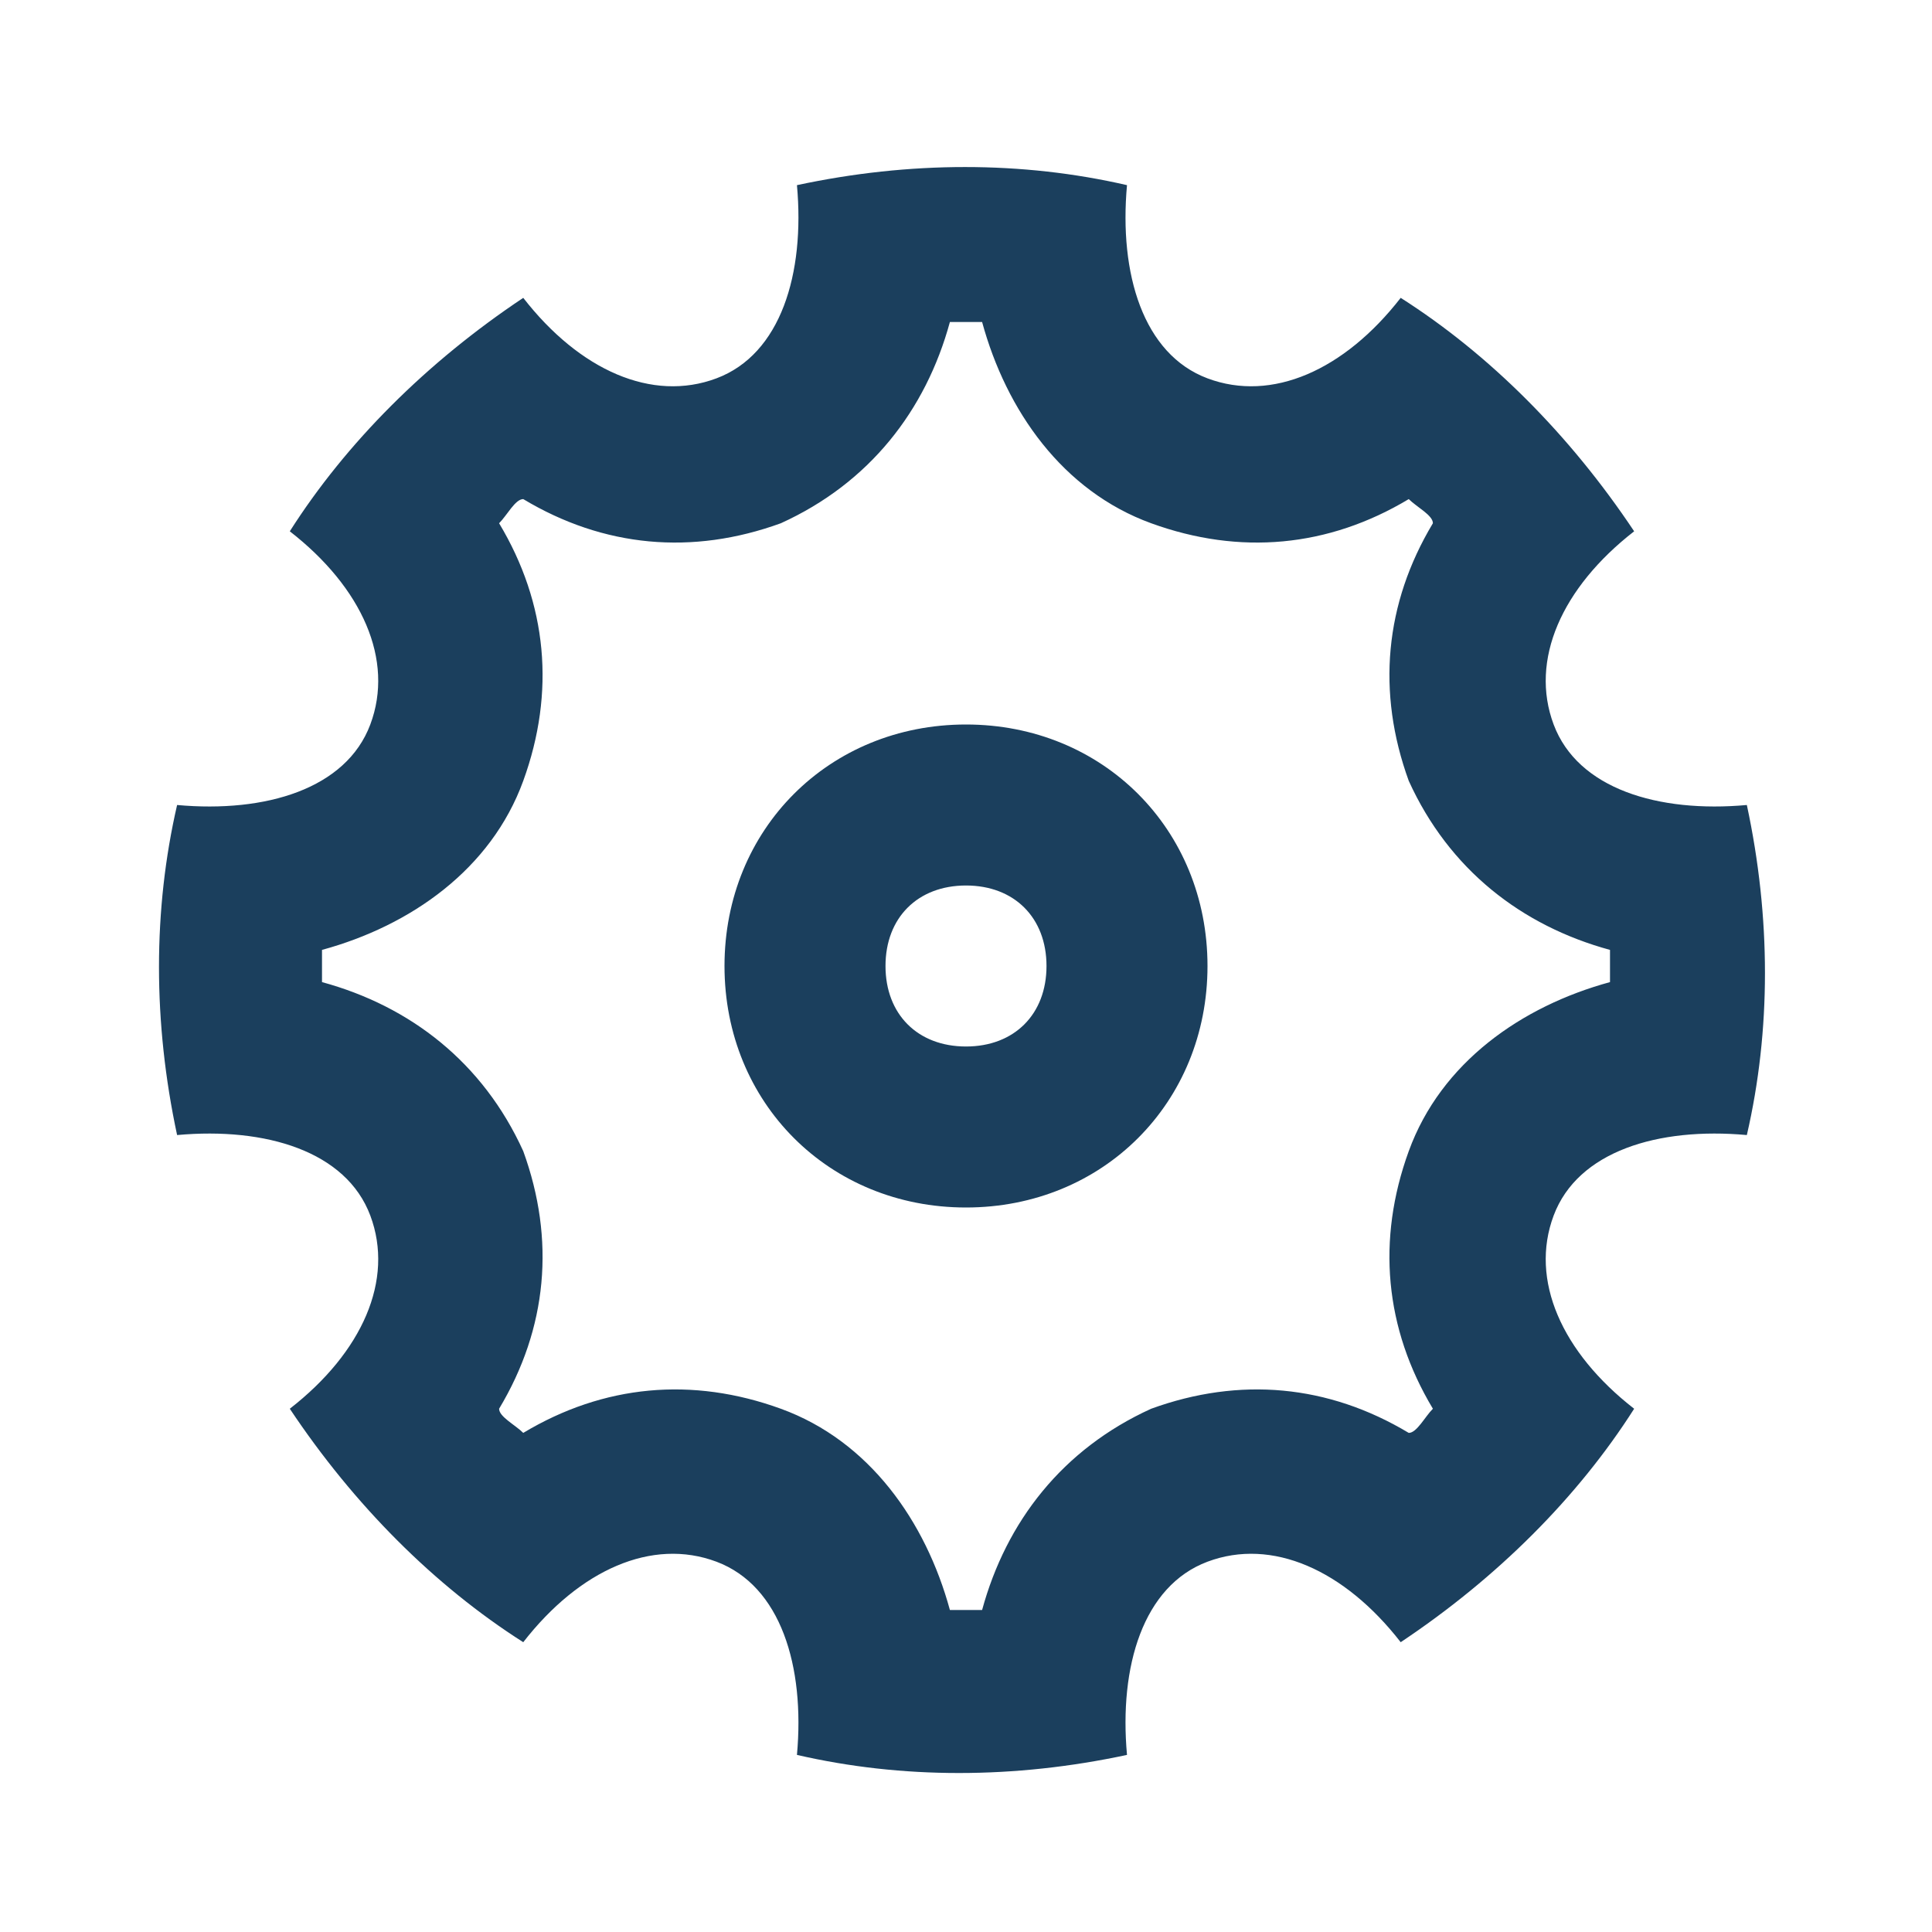
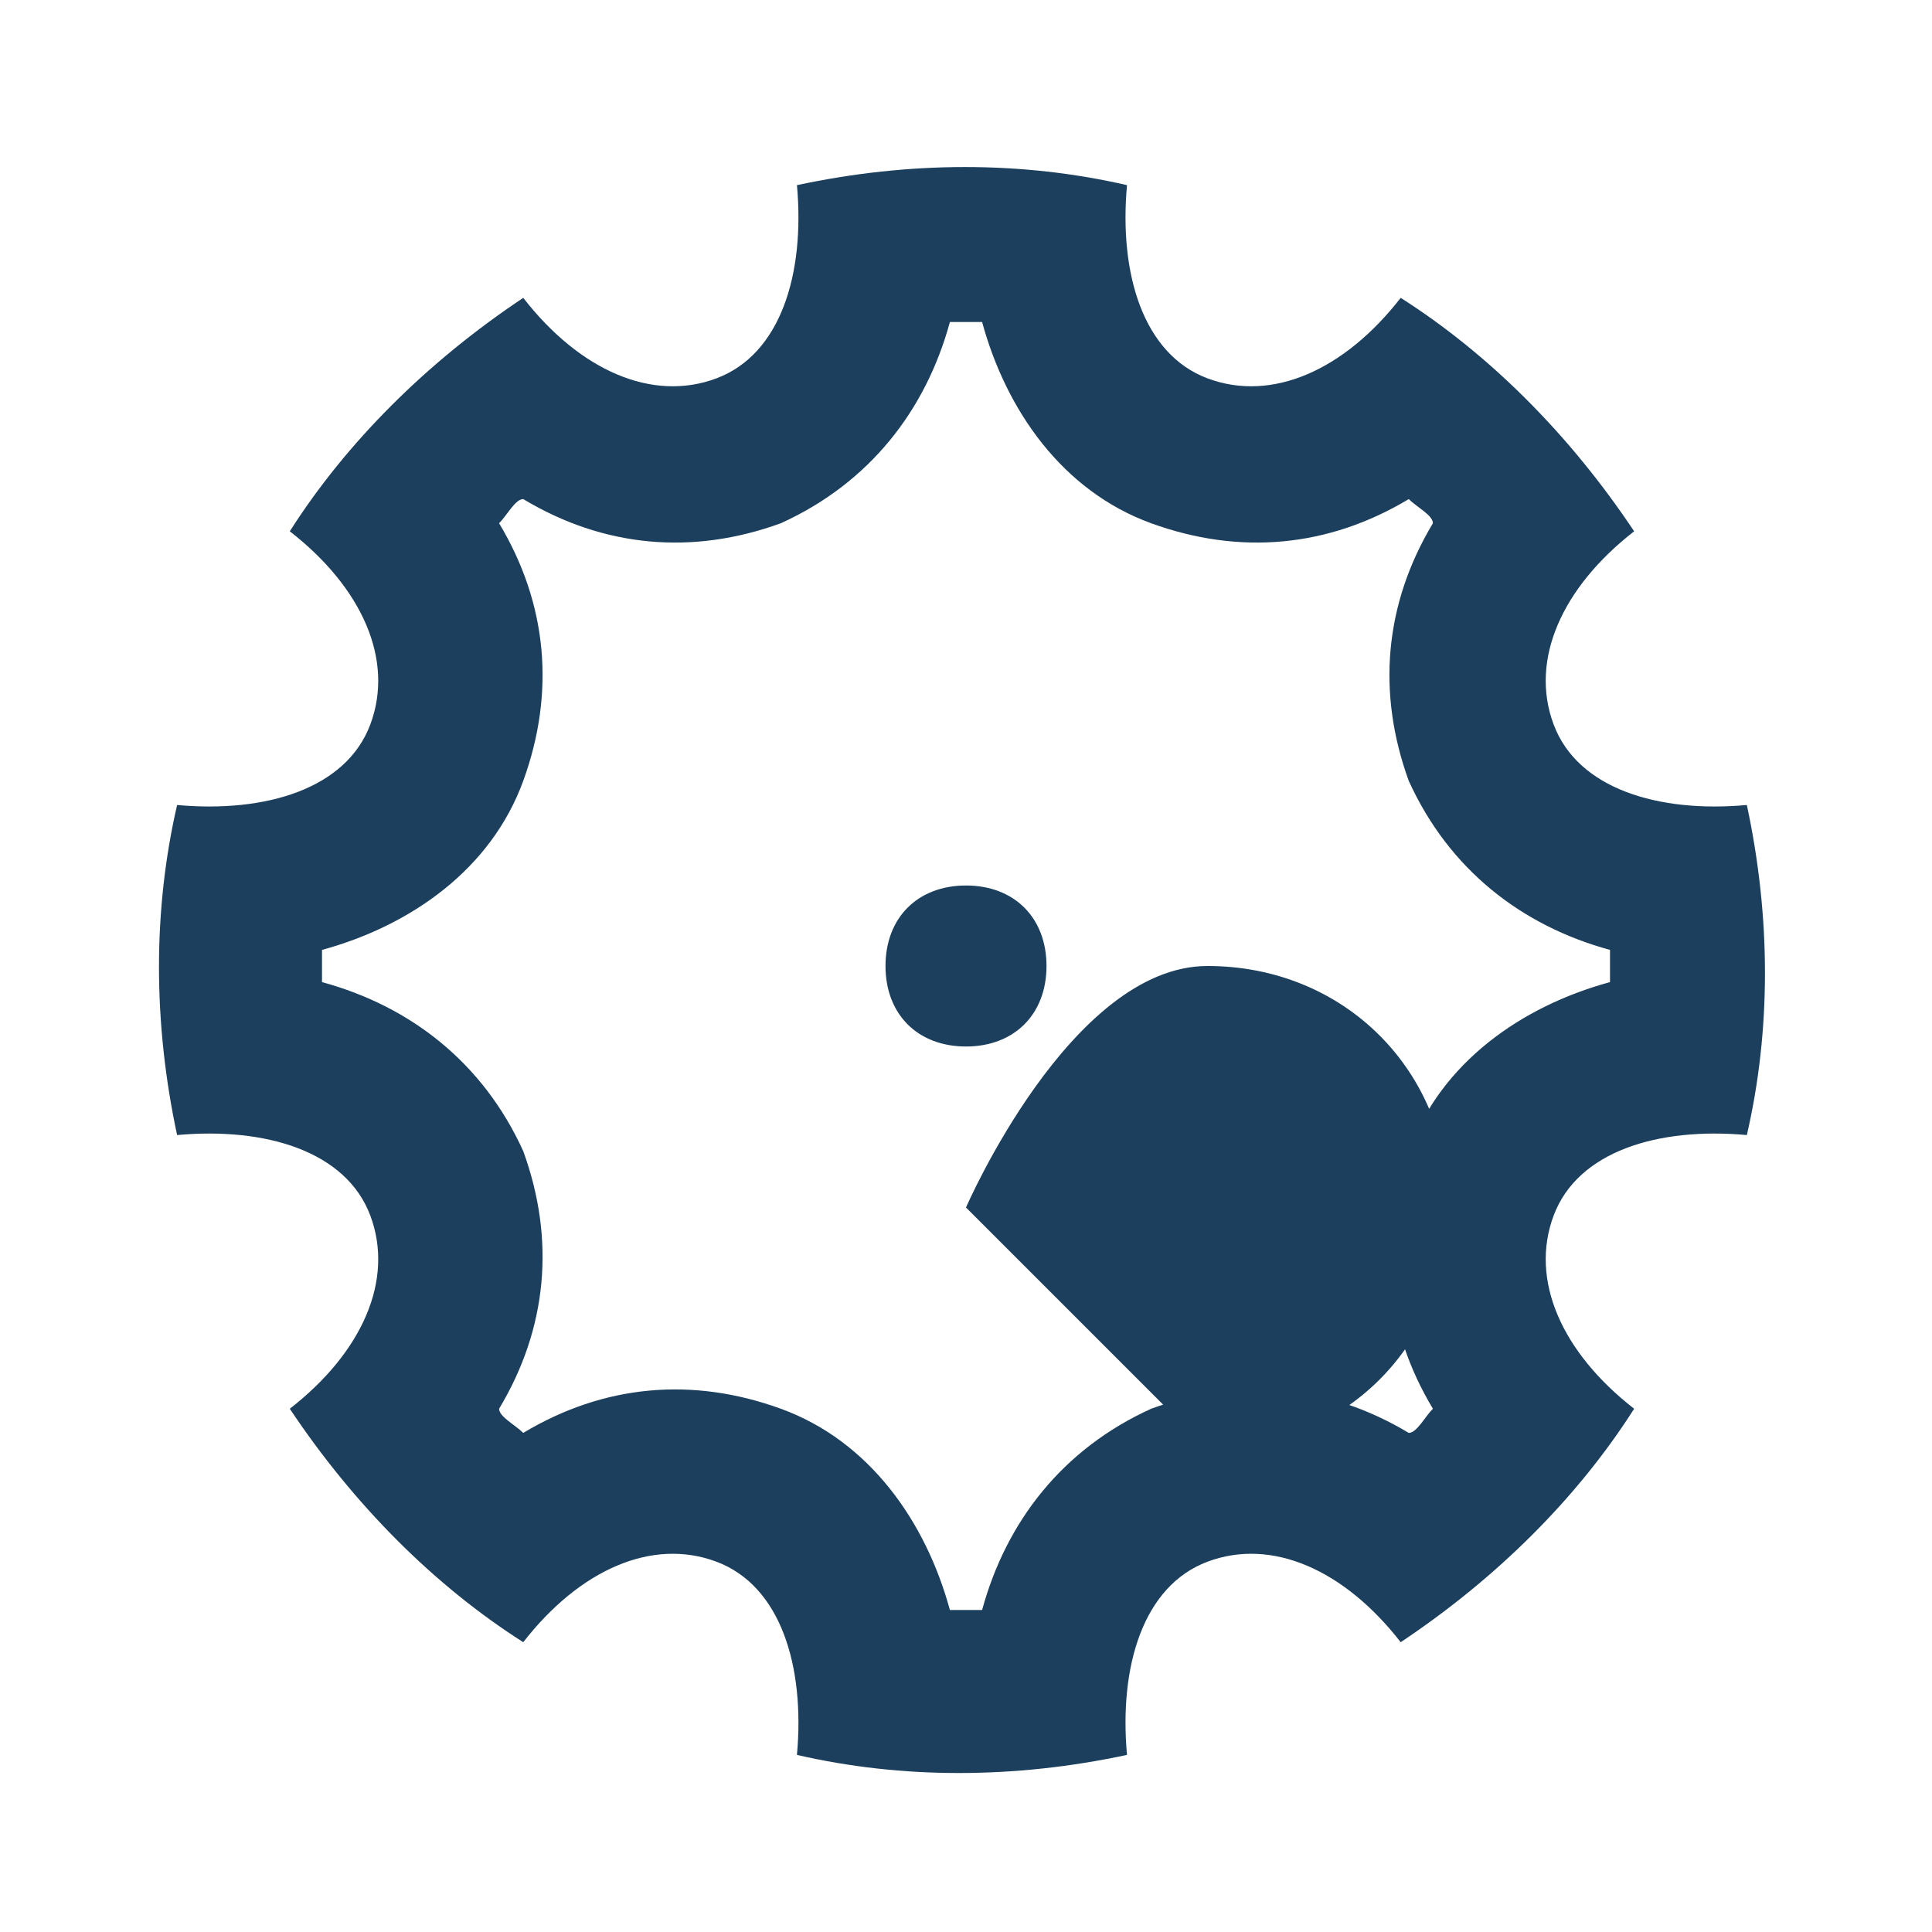
<svg xmlns="http://www.w3.org/2000/svg" id="Ebene_1" version="1.1" viewBox="0 0 24 24">
  <defs>
    <style>
      .st0 {
        fill: #1b3f5d;
      }
    </style>
  </defs>
-   <path class="st0" d="M2.2,14.1c-.3-1.4-.3-2.8,0-4.1,1.1.1,2.1-.2,2.4-1,.3-.8-.1-1.7-1-2.4.7-1.1,1.7-2.1,2.9-2.9.7.9,1.6,1.3,2.4,1,.8-.3,1.1-1.3,1-2.4,1.4-.3,2.8-.3,4.1,0-.1,1.1.2,2.1,1,2.4.8.3,1.7-.1,2.4-1,1.1.7,2.1,1.7,2.9,2.9-.9.7-1.3,1.6-1,2.4.3.8,1.3,1.1,2.4,1,.3,1.4.3,2.8,0,4.1-1.1-.1-2.1.2-2.4,1-.3.8.1,1.7,1,2.4-.7,1.1-1.7,2.1-2.9,2.9-.7-.9-1.6-1.3-2.4-1-.8.3-1.1,1.3-1,2.4-1.4.3-2.8.3-4.1,0,.1-1.1-.2-2.1-1-2.4-.8-.3-1.7.1-2.4,1-1.1-.7-2.1-1.7-2.9-2.9.9-.7,1.3-1.6,1-2.4-.3-.8-1.3-1.1-2.4-1ZM4,12.2c1.1.3,2,1,2.5,2.1.4,1.1.3,2.2-.3,3.2,0,.1.2.2.3.3,1-.6,2.1-.7,3.2-.3,1.1.4,1.8,1.4,2.1,2.5.1,0,.3,0,.4,0,.3-1.1,1-2,2.1-2.5,1.1-.4,2.2-.3,3.2.3.1,0,.2-.2.3-.3-.6-1-.7-2.1-.3-3.2.4-1.1,1.4-1.8,2.5-2.1,0-.1,0-.3,0-.4-1.1-.3-2-1-2.5-2.1-.4-1.1-.3-2.2.3-3.2,0-.1-.2-.2-.3-.3-1,.6-2.1.7-3.2.3-1.1-.4-1.8-1.4-2.1-2.5-.1,0-.3,0-.4,0-.3,1.1-1,2-2.1,2.5-1.1.4-2.2.3-3.2-.3-.1,0-.2.2-.3.3.6,1,.7,2.1.3,3.2-.4,1.1-1.4,1.8-2.5,2.1,0,.1,0,.3,0,.4ZM12,15c-1.7,0-3-1.3-3-3s1.3-3,3-3,3,1.3,3,3-1.3,3-3,3ZM12,13c.6,0,1-.4,1-1s-.4-1-1-1-1,.4-1,1,.4,1,1,1Z" />
+   <path class="st0" d="M2.2,14.1c-.3-1.4-.3-2.8,0-4.1,1.1.1,2.1-.2,2.4-1,.3-.8-.1-1.7-1-2.4.7-1.1,1.7-2.1,2.9-2.9.7.9,1.6,1.3,2.4,1,.8-.3,1.1-1.3,1-2.4,1.4-.3,2.8-.3,4.1,0-.1,1.1.2,2.1,1,2.4.8.3,1.7-.1,2.4-1,1.1.7,2.1,1.7,2.9,2.9-.9.7-1.3,1.6-1,2.4.3.8,1.3,1.1,2.4,1,.3,1.4.3,2.8,0,4.1-1.1-.1-2.1.2-2.4,1-.3.8.1,1.7,1,2.4-.7,1.1-1.7,2.1-2.9,2.9-.7-.9-1.6-1.3-2.4-1-.8.3-1.1,1.3-1,2.4-1.4.3-2.8.3-4.1,0,.1-1.1-.2-2.1-1-2.4-.8-.3-1.7.1-2.4,1-1.1-.7-2.1-1.7-2.9-2.9.9-.7,1.3-1.6,1-2.4-.3-.8-1.3-1.1-2.4-1ZM4,12.2c1.1.3,2,1,2.5,2.1.4,1.1.3,2.2-.3,3.2,0,.1.2.2.3.3,1-.6,2.1-.7,3.2-.3,1.1.4,1.8,1.4,2.1,2.5.1,0,.3,0,.4,0,.3-1.1,1-2,2.1-2.5,1.1-.4,2.2-.3,3.2.3.1,0,.2-.2.3-.3-.6-1-.7-2.1-.3-3.2.4-1.1,1.4-1.8,2.5-2.1,0-.1,0-.3,0-.4-1.1-.3-2-1-2.5-2.1-.4-1.1-.3-2.2.3-3.2,0-.1-.2-.2-.3-.3-1,.6-2.1.7-3.2.3-1.1-.4-1.8-1.4-2.1-2.5-.1,0-.3,0-.4,0-.3,1.1-1,2-2.1,2.5-1.1.4-2.2.3-3.2-.3-.1,0-.2.2-.3.3.6,1,.7,2.1.3,3.2-.4,1.1-1.4,1.8-2.5,2.1,0,.1,0,.3,0,.4ZM12,15s1.3-3,3-3,3,1.3,3,3-1.3,3-3,3ZM12,13c.6,0,1-.4,1-1s-.4-1-1-1-1,.4-1,1,.4,1,1,1Z" />
</svg>